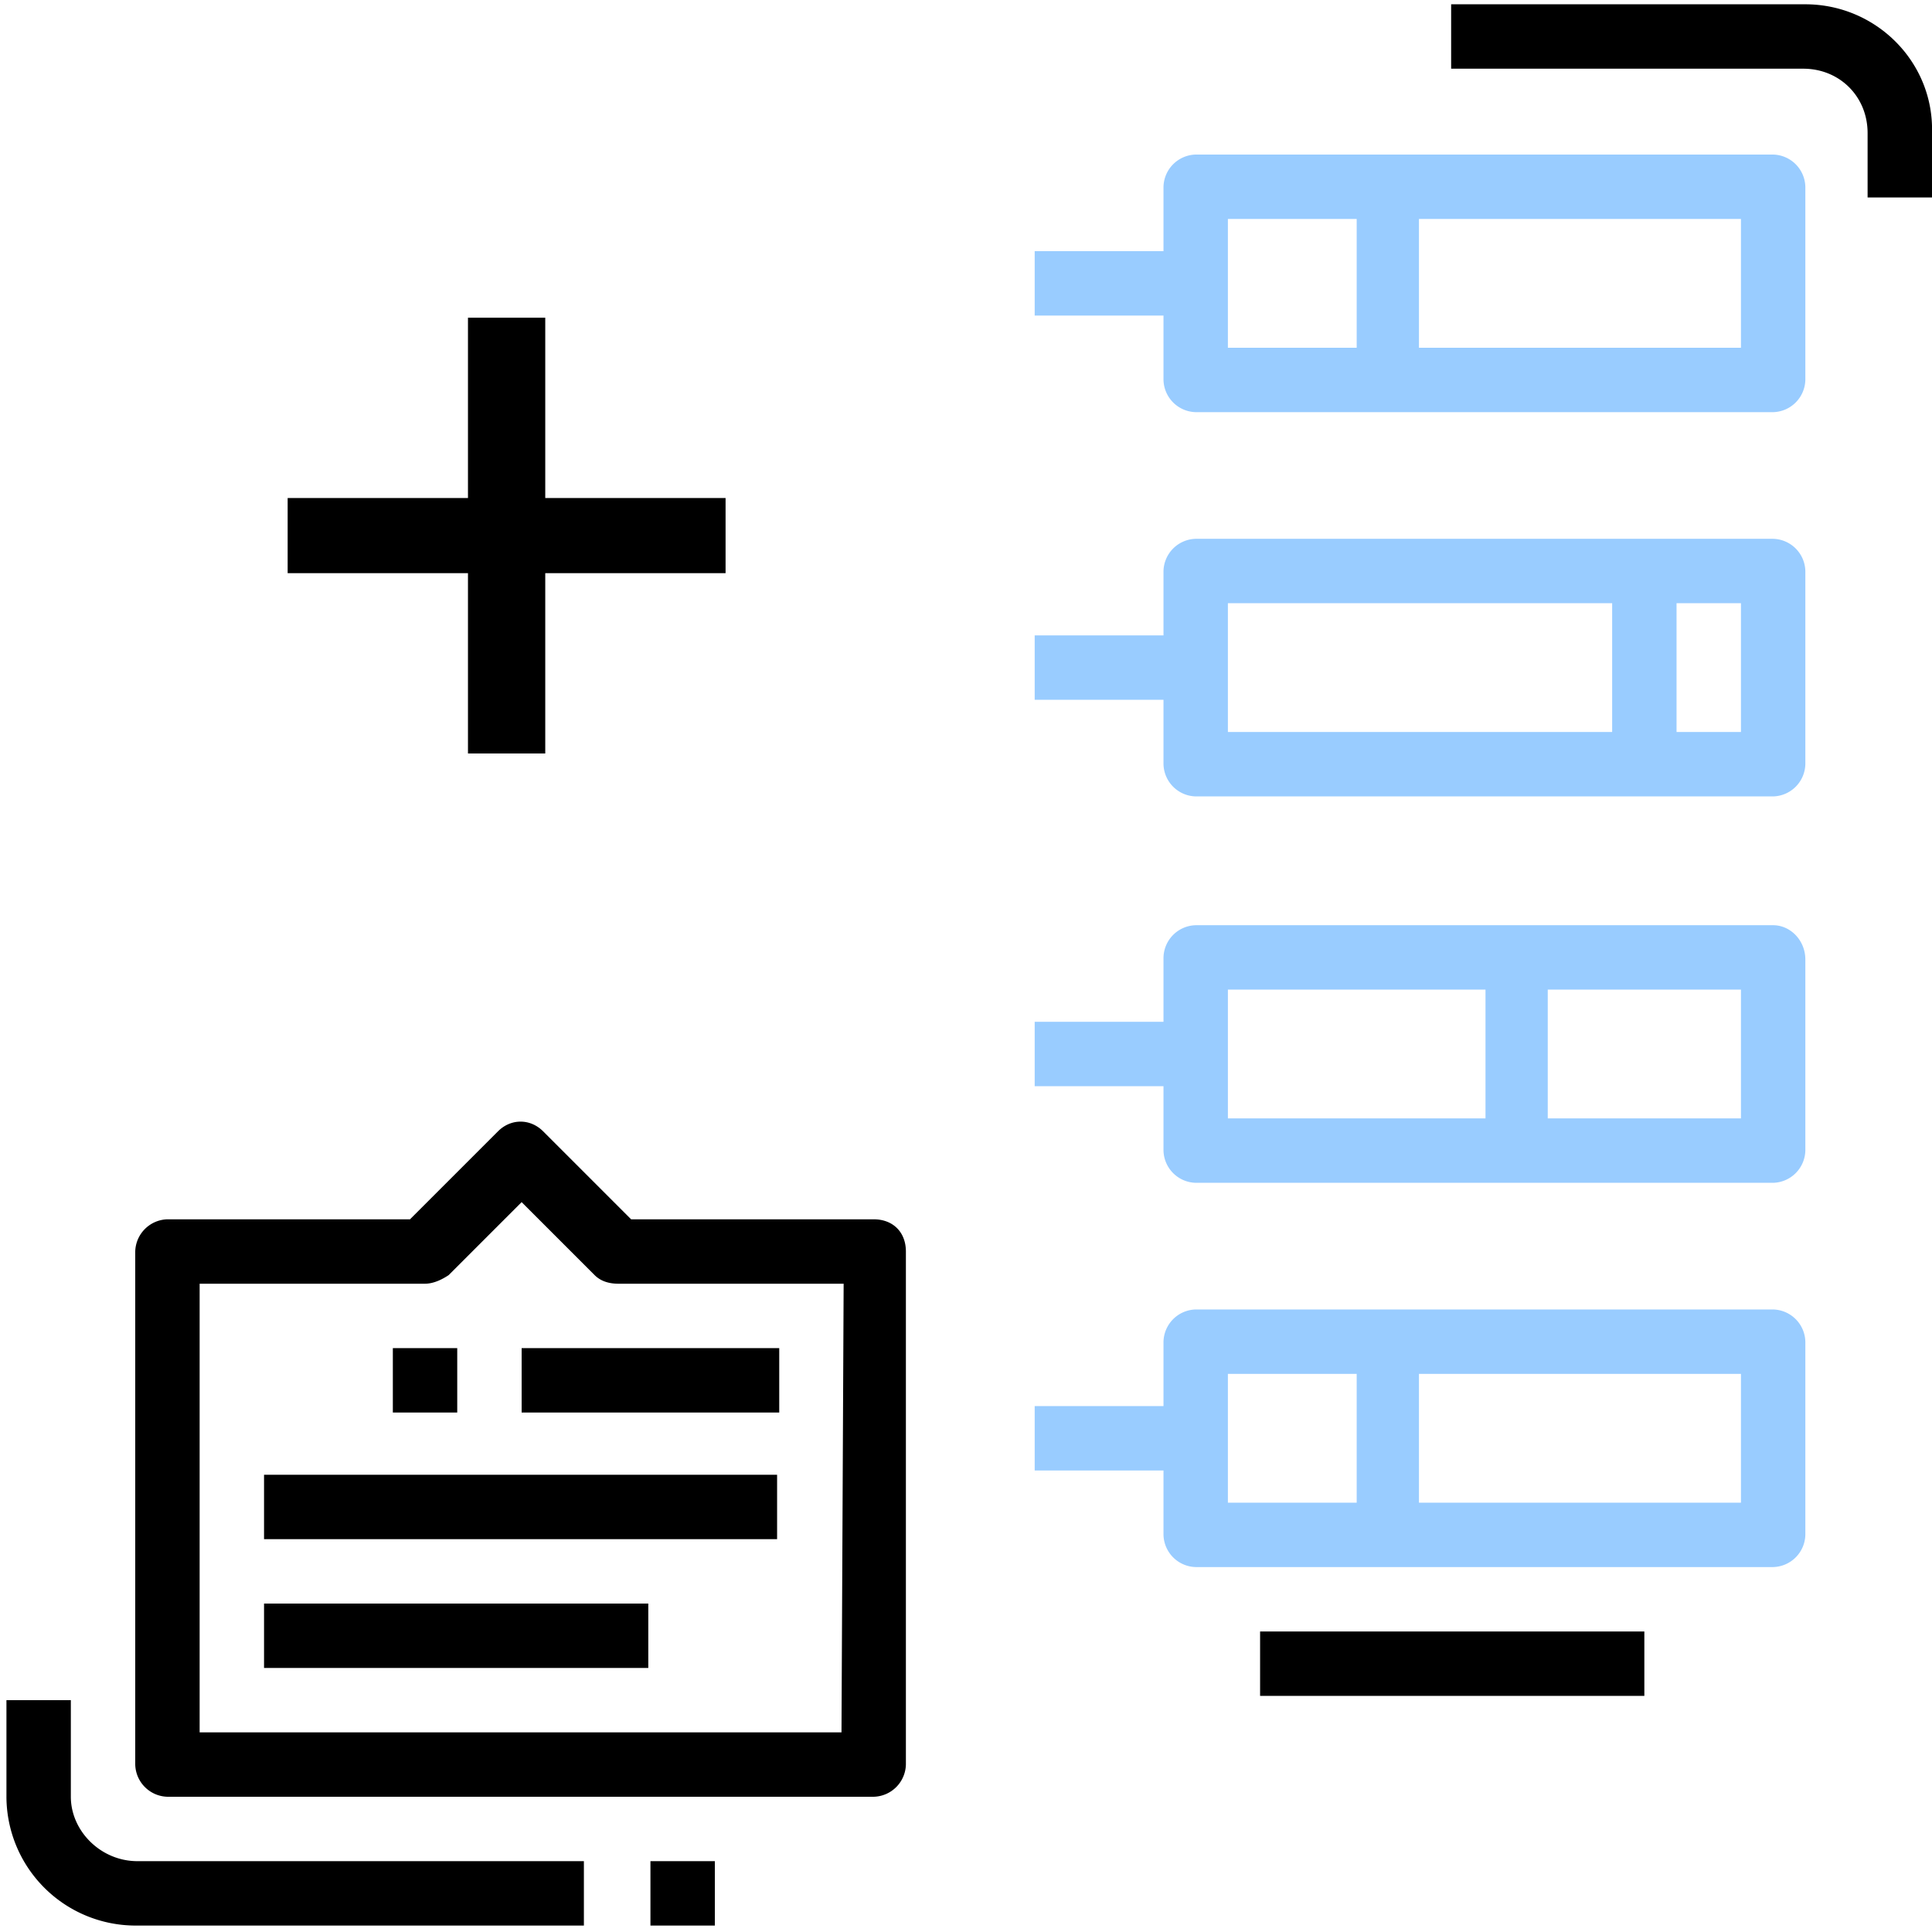
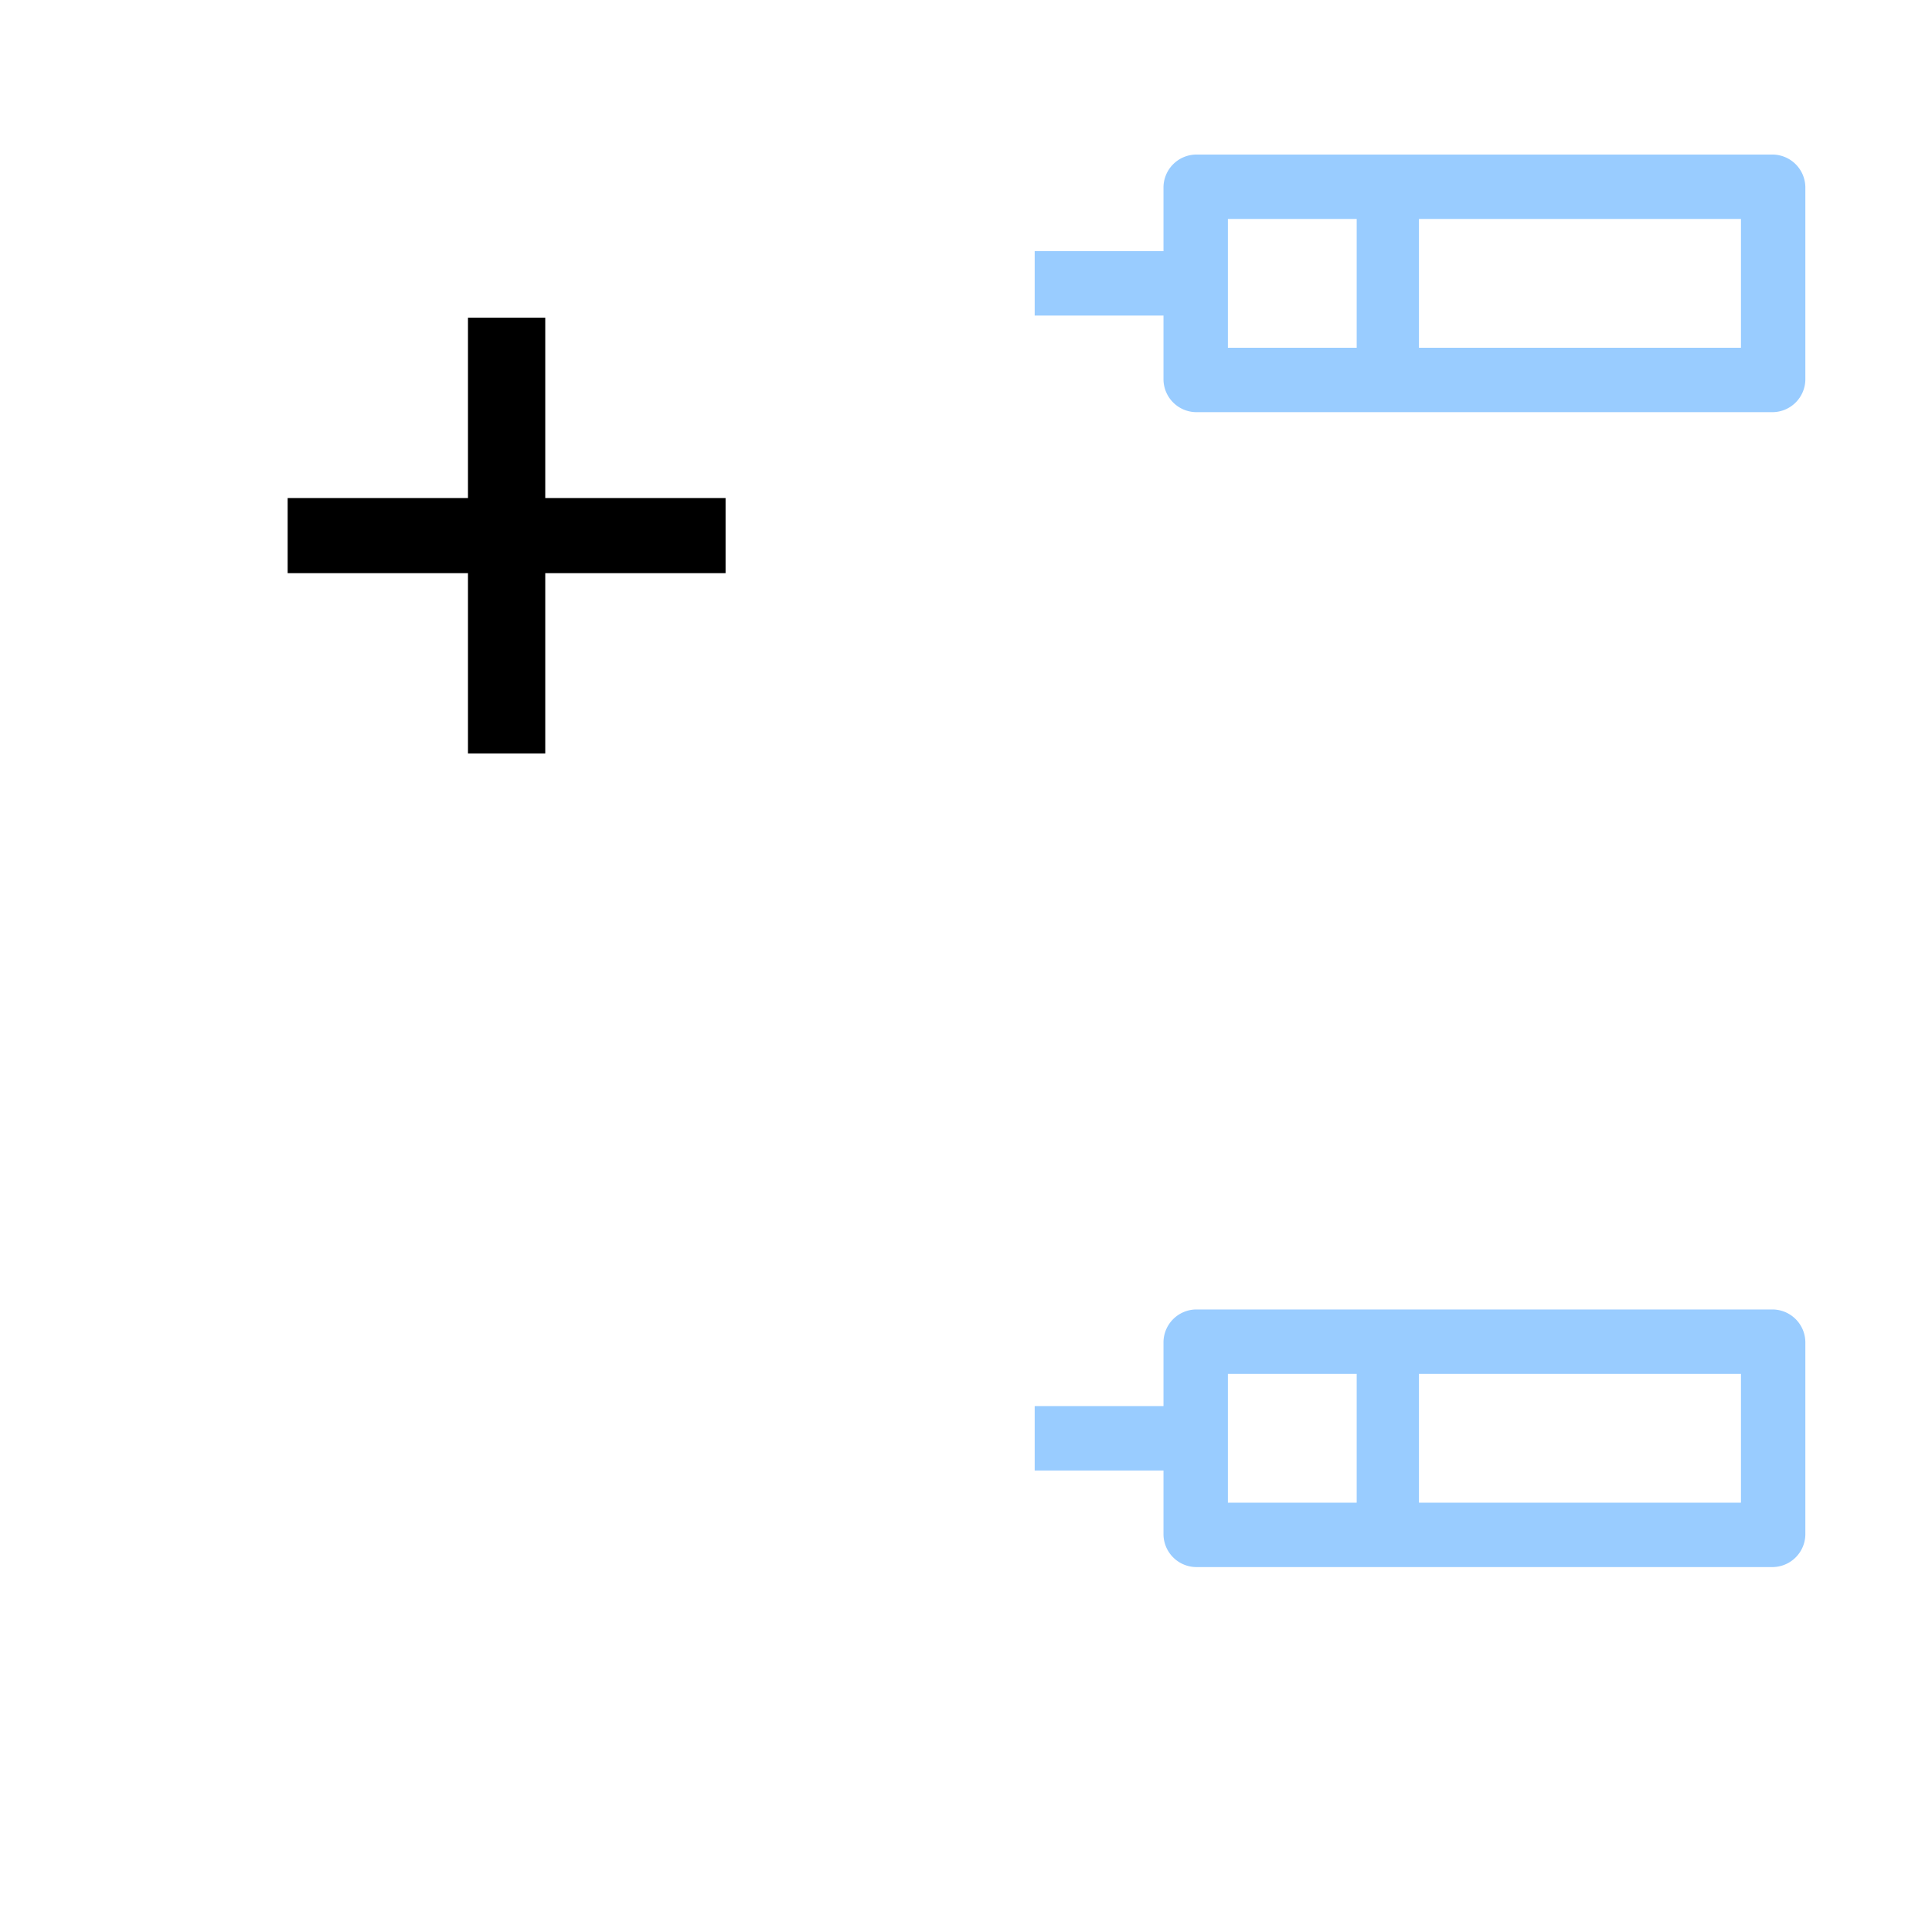
<svg xmlns="http://www.w3.org/2000/svg" xmlns:xlink="http://www.w3.org/1999/xlink" viewBox="0 0 90 90">
  <g fill="#9cf">
    <use xlink:href="#B" />
-     <path d="M82.6 25.1H55.7a1.54 1.54 0 0 0-1.5 1.5v3h-6v3h6v3a1.54 1.54 0 0 0 1.5 1.5h26.9a1.54 1.54 0 0 0 1.5-1.5v-9a1.54 1.54 0 0 0-1.5-1.5zm-25.4 3h17.9v6H57.2v-6zm23.9 6h-3v-6h3v6zm1.5 9H55.7a1.54 1.54 0 0 0-1.5 1.5v3h-6v3h6v3a1.54 1.54 0 0 0 1.5 1.5h26.9a1.54 1.54 0 0 0 1.5-1.5v-8.9c0-.9-.7-1.6-1.5-1.6zm-25.4 3h12v6h-12v-6zm23.9 6h-9v-6h9v6z" />
    <use xlink:href="#B" y="53.8" />
  </g>
-   <path d="M18.3 62.8h3v3h-3v-3zm6 0h12v3h-12v-3zm-12 5.9h23.9v3H12.3v-3zm0 6h17.9v3H12.3v-3zm28.4-17.9H29.4l-4.1-4.1c-.6-.6-1.5-.6-2.1 0l-4.1 4.1H7.8a1.54 1.54 0 0 0-1.5 1.5v23.9a1.54 1.54 0 0 0 1.5 1.5h32.9a1.54 1.54 0 0 0 1.5-1.5V58.3c0-.9-.6-1.5-1.5-1.5zm-1.5 23.9H9.3V59.8h10.5c.4 0 .8-.2 1.1-.4l3.4-3.4 3.4 3.4c.3.3.7.4 1.1.4h10.5l-.1 20.9zm-35.9 3v-4.5h-3v4.5a6.02 6.02 0 0 0 6 6h20.9v-3H6.4c-1.7 0-3.1-1.4-3.1-3zm27 3h3v3h-3v-3zM58.7 76h17.9v3H58.7v-3zM84.1.2H67.6v3H84c1.7 0 3 1.3 3 3v3h3v-3c.1-3.3-2.6-6-5.9-6z" />
  <path d="M21.8,35.1v-8.4h-8.4v-3.5h8.4v-8.4h3.6v8.4h8.4v3.5h-8.4v8.4H21.8z" enable-background="new " />
  <defs>
    <path id="B" d="M82.6 7.2H55.7a1.54 1.54 0 0 0-1.5 1.5v3h-6v3h6v3a1.54 1.54 0 0 0 1.5 1.5h26.9a1.54 1.54 0 0 0 1.5-1.5v-9a1.54 1.54 0 0 0-1.5-1.5zm-25.4 3h6v6h-6v-6zm23.9 6h-15v-6h15v6z" />
  </defs>
</svg>